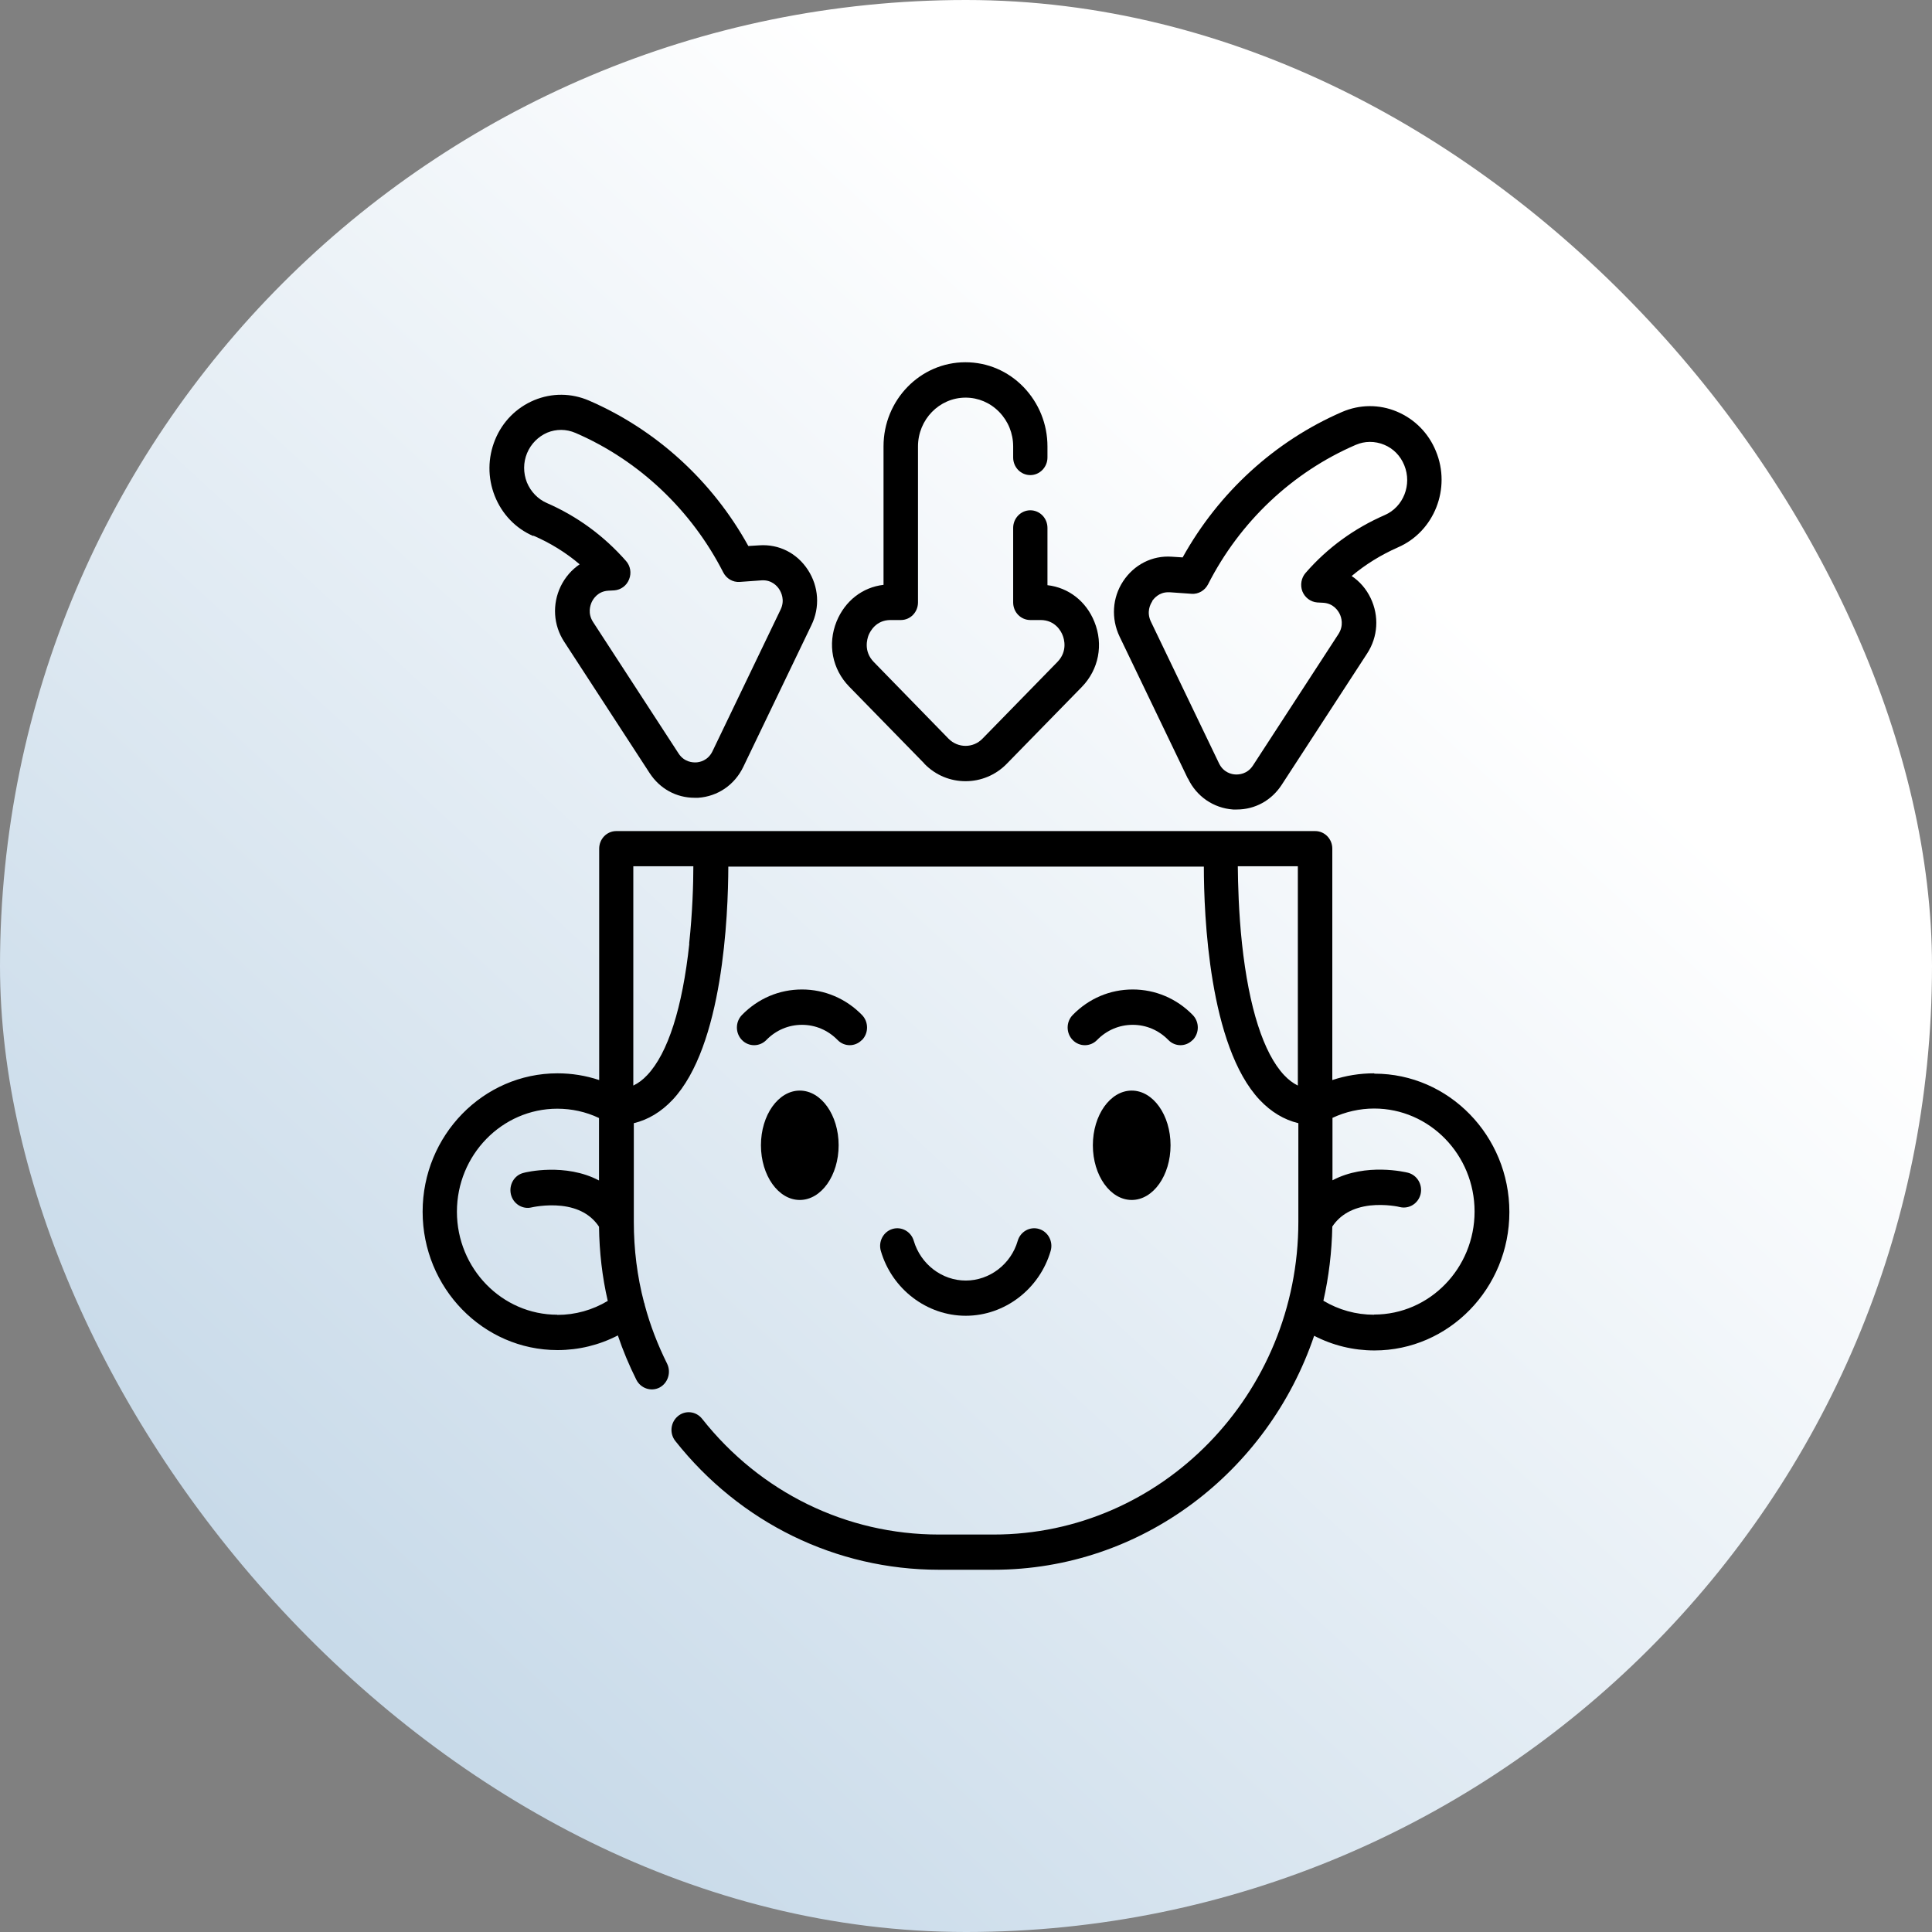
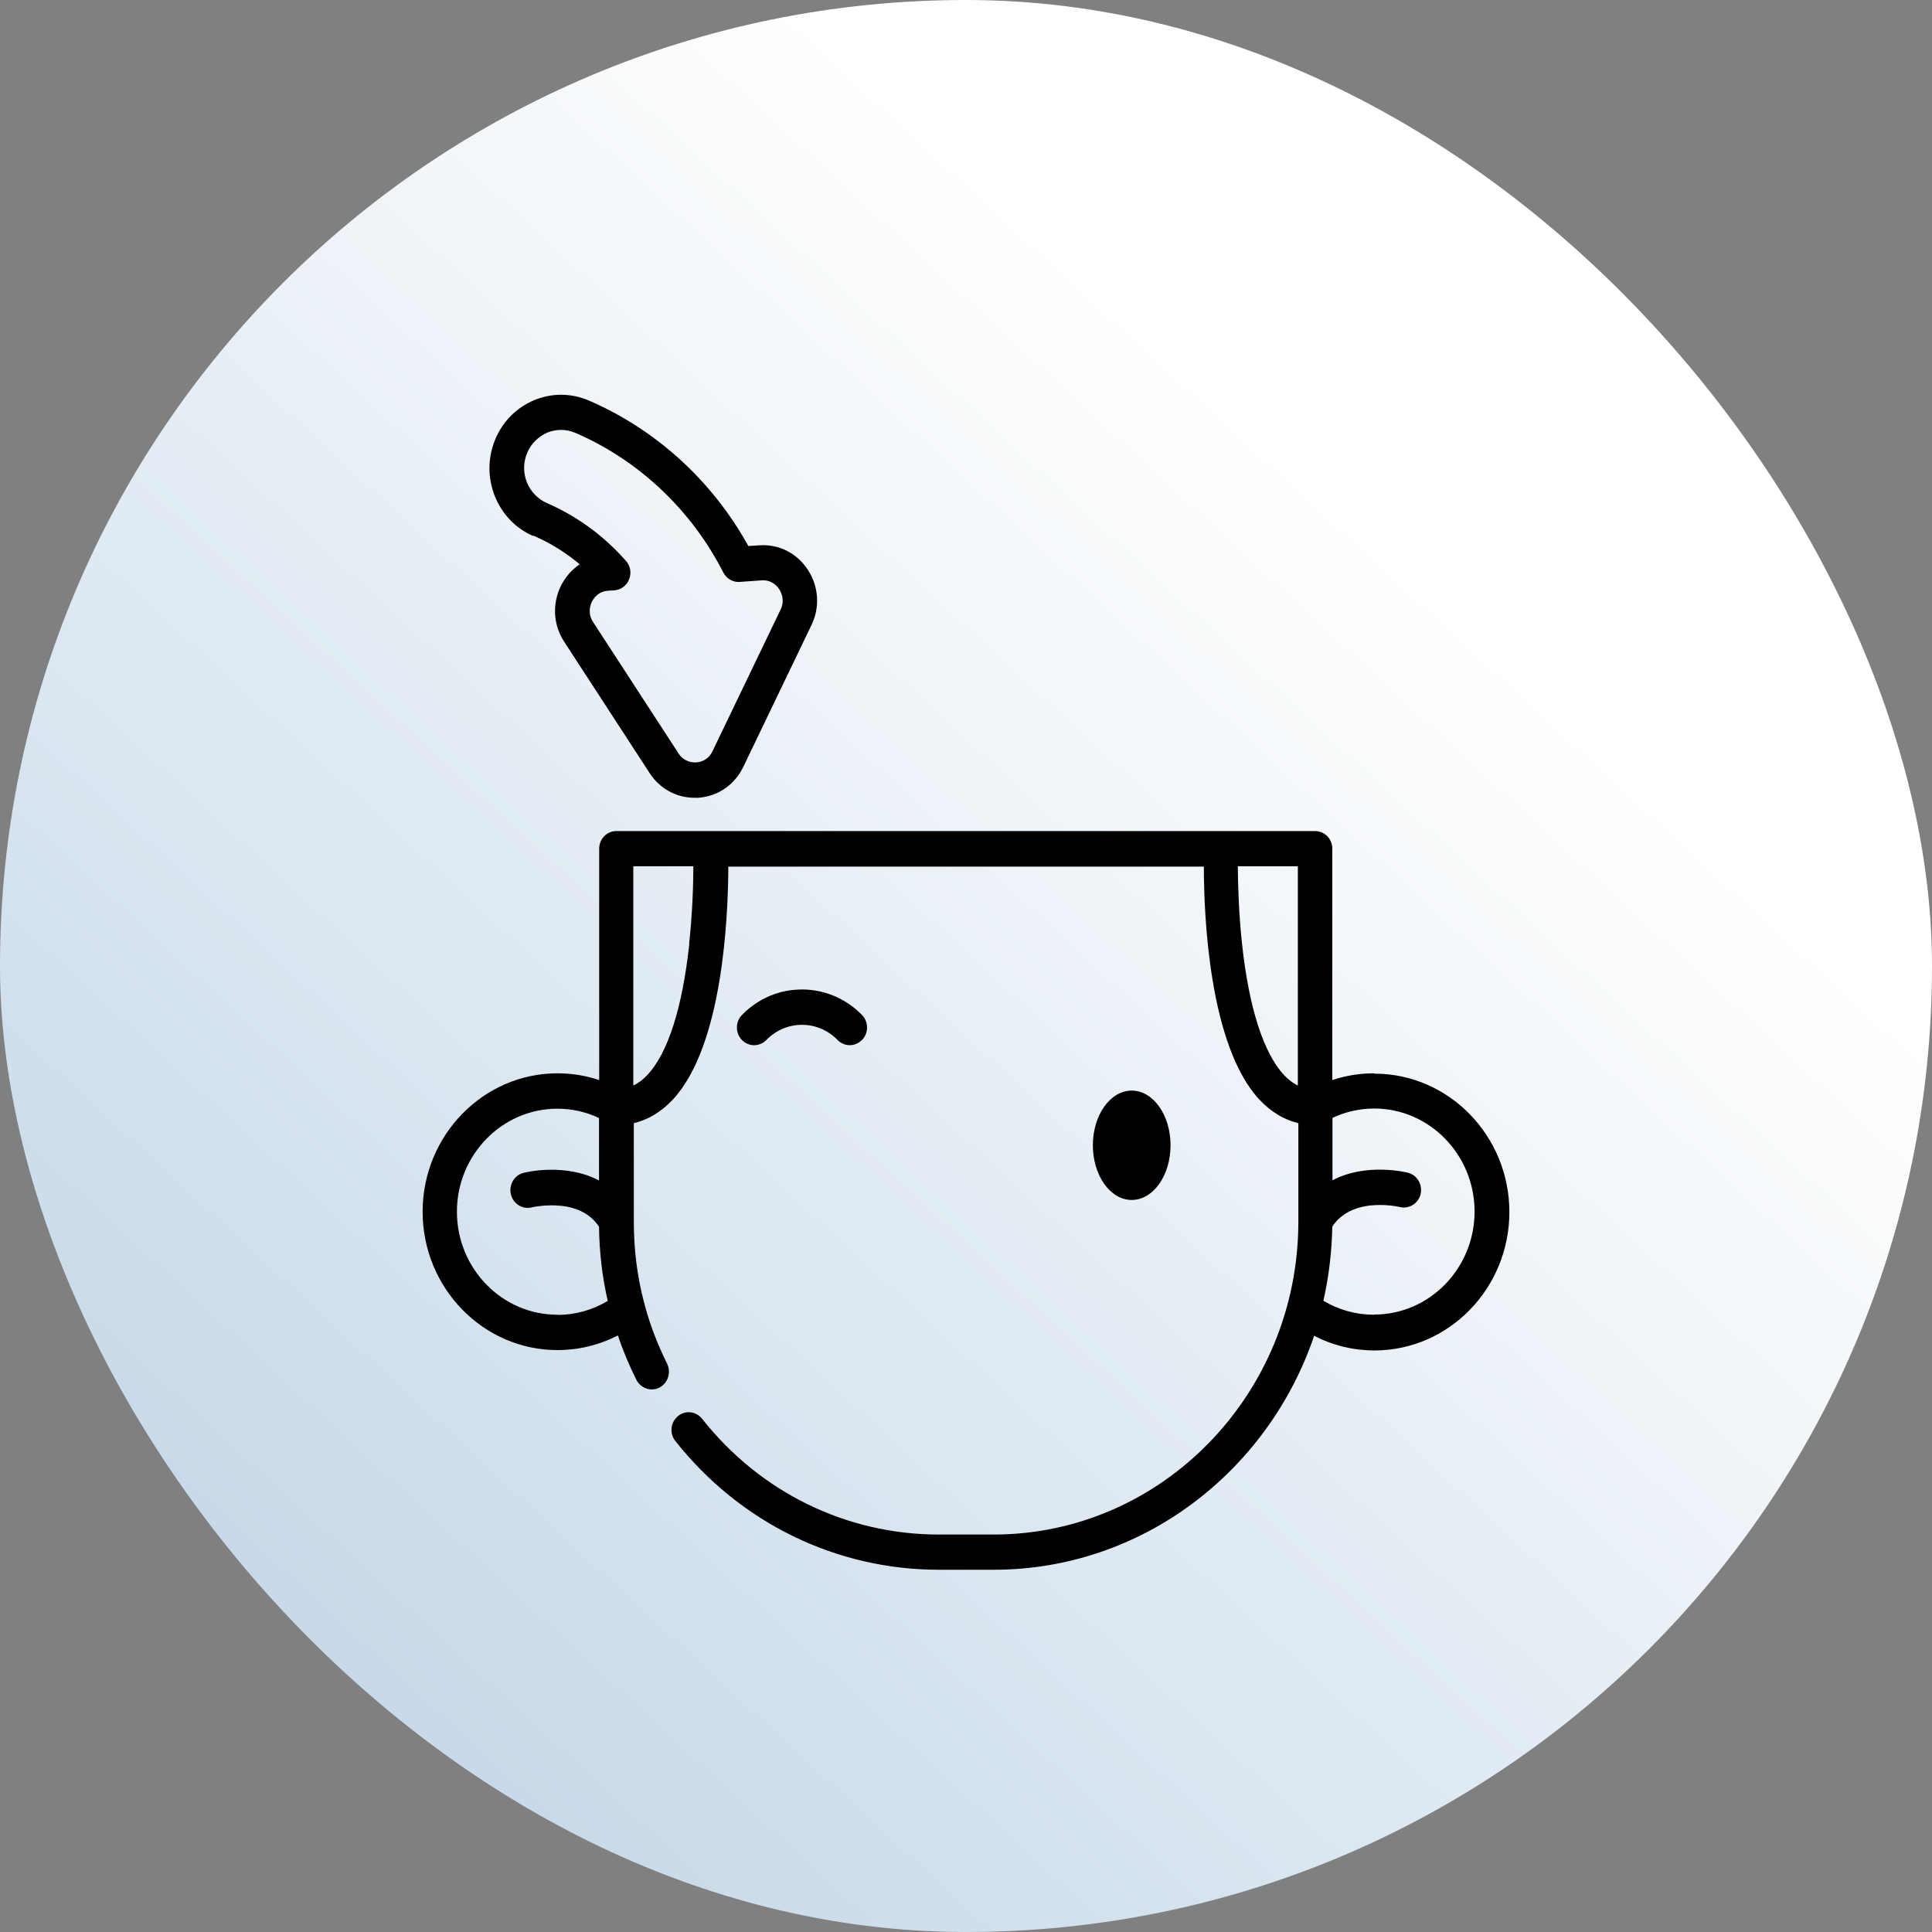
<svg xmlns="http://www.w3.org/2000/svg" width="80" height="80" viewBox="0 0 80 80" fill="none">
  <rect x="0" y="0" width="80" height="80" fill="#808080" stroke="none" />
  <rect width="80" height="80" rx="40" fill="url(#paint0_linear_353_570)" />
  <path d="M56.895 44.444C56.31 44.444 55.725 44.537 55.168 44.723V35.142C55.168 34.734 54.848 34.413 54.458 34.413H25.521C25.124 34.413 24.811 34.741 24.811 35.142V44.723C24.254 44.537 23.676 44.444 23.084 44.444C20.007 44.444 17.5 47.016 17.5 50.174C17.5 53.332 20.007 55.904 23.084 55.904C23.961 55.904 24.811 55.697 25.584 55.297C25.793 55.919 26.05 56.533 26.35 57.133C26.531 57.491 26.962 57.634 27.311 57.455C27.659 57.269 27.798 56.826 27.624 56.469C27.234 55.683 26.921 54.876 26.698 54.04C26.698 54.004 26.684 53.968 26.67 53.94C26.384 52.854 26.245 51.732 26.245 50.589C26.245 50.582 26.245 50.574 26.245 50.567V46.509C26.837 46.366 27.373 46.045 27.847 45.544C29.942 43.322 30.151 37.899 30.158 35.885H49.849C49.849 37.899 50.065 43.315 52.16 45.544C52.634 46.045 53.17 46.366 53.762 46.509V50.589C53.762 57.727 48.101 63.542 41.145 63.542H38.876C35.053 63.542 31.481 61.799 29.072 58.748C28.821 58.434 28.376 58.384 28.069 58.641C27.763 58.898 27.714 59.355 27.965 59.67C30.646 63.057 34.621 65 38.876 65H41.145C47.279 65 52.508 60.942 54.416 55.312C55.189 55.712 56.039 55.919 56.916 55.919C59.993 55.919 62.5 53.347 62.5 50.189C62.5 47.031 59.993 44.458 56.916 44.458L56.895 44.444ZM23.077 54.44C20.786 54.44 18.92 52.525 18.92 50.174C18.92 47.824 20.786 45.909 23.077 45.909C23.676 45.909 24.261 46.037 24.804 46.295V48.881C23.411 48.145 21.768 48.538 21.678 48.567C21.295 48.66 21.065 49.06 21.155 49.453C21.246 49.846 21.636 50.089 22.012 49.996C22.012 49.996 22.59 49.86 23.244 49.931C23.954 50.01 24.477 50.303 24.804 50.796C24.818 51.846 24.936 52.875 25.166 53.868C24.532 54.247 23.822 54.447 23.077 54.447V54.44ZM28.543 39.078C28.257 41.729 27.659 43.608 26.802 44.516C26.621 44.709 26.433 44.851 26.224 44.951V35.87H28.71C28.71 36.592 28.675 37.785 28.536 39.078H28.543ZM53.17 44.516C52.321 43.608 51.715 41.729 51.429 39.078C51.29 37.785 51.262 36.592 51.255 35.87H53.741V44.951C53.539 44.851 53.351 44.709 53.17 44.516ZM56.895 54.44C56.15 54.44 55.433 54.24 54.799 53.861C55.022 52.875 55.147 51.846 55.168 50.789C55.495 50.296 56.018 50.003 56.728 49.917C57.382 49.846 57.953 49.974 57.96 49.981C58.343 50.074 58.726 49.839 58.824 49.446C58.914 49.053 58.684 48.66 58.301 48.56C58.211 48.538 56.561 48.138 55.175 48.874V46.288C55.711 46.037 56.303 45.902 56.902 45.902C59.193 45.902 61.059 47.816 61.059 50.167C61.059 52.518 59.193 54.433 56.902 54.433L56.895 54.44Z" fill="black" />
-   <path d="M33.117 49.688C34.006 49.688 34.726 48.674 34.726 47.423C34.726 46.173 34.006 45.159 33.117 45.159C32.229 45.159 31.509 46.173 31.509 47.423C31.509 48.674 32.229 49.688 33.117 49.688Z" fill="black" />
  <path d="M46.862 49.688C47.75 49.688 48.47 48.674 48.47 47.423C48.47 46.173 47.75 45.159 46.862 45.159C45.974 45.159 45.253 46.173 45.253 47.423C45.253 48.674 45.974 49.688 46.862 49.688Z" fill="black" />
  <path d="M35.694 43.065C35.972 42.779 35.972 42.315 35.694 42.029C35.032 41.35 34.148 40.972 33.208 40.972C32.268 40.972 31.391 41.343 30.722 42.029C30.444 42.315 30.444 42.779 30.722 43.065C31.001 43.351 31.453 43.351 31.732 43.065C32.129 42.658 32.651 42.436 33.208 42.436C33.765 42.436 34.287 42.658 34.684 43.065C34.823 43.208 35.004 43.279 35.185 43.279C35.366 43.279 35.547 43.208 35.687 43.065H35.694Z" fill="black" />
-   <path d="M49.389 43.065C49.668 42.779 49.668 42.315 49.389 42.029C48.728 41.35 47.843 40.972 46.904 40.972C45.964 40.972 45.086 41.343 44.418 42.029C44.139 42.315 44.139 42.779 44.418 43.065C44.696 43.351 45.149 43.351 45.427 43.065C45.824 42.658 46.346 42.436 46.904 42.436C47.461 42.436 47.983 42.658 48.38 43.065C48.519 43.208 48.7 43.279 48.881 43.279C49.062 43.279 49.243 43.208 49.382 43.065H49.389Z" fill="black" />
-   <path d="M39.99 54.483C41.605 54.483 43.046 53.375 43.506 51.796C43.617 51.41 43.401 51.003 43.025 50.889C42.649 50.775 42.252 50.996 42.141 51.382C41.862 52.346 40.978 53.025 39.99 53.025C39.001 53.025 38.123 52.346 37.838 51.382C37.727 50.996 37.33 50.775 36.954 50.889C36.578 51.003 36.362 51.41 36.473 51.796C36.933 53.382 38.381 54.483 39.99 54.483Z" fill="black" />
-   <path d="M49.194 32.241C49.549 32.984 50.253 33.462 51.06 33.52C51.109 33.52 51.165 33.52 51.213 33.52C51.965 33.52 52.648 33.148 53.072 32.498L56.609 27.061C57.062 26.367 57.111 25.51 56.756 24.767C56.575 24.388 56.303 24.074 55.969 23.852C56.547 23.367 57.188 22.974 57.884 22.666C59.388 22.016 60.098 20.223 59.457 18.68C59.151 17.929 58.573 17.351 57.842 17.043C57.111 16.736 56.303 16.743 55.572 17.058C52.787 18.265 50.462 20.394 48.971 23.081L48.519 23.052C47.711 22.995 46.959 23.381 46.507 24.067C46.054 24.753 46.005 25.617 46.36 26.36L49.18 32.226L49.194 32.241ZM47.704 24.896C47.781 24.781 47.99 24.524 48.373 24.524C48.394 24.524 48.414 24.524 48.435 24.524L49.34 24.588C49.619 24.61 49.891 24.453 50.023 24.195C51.339 21.609 53.504 19.558 56.136 18.422C56.512 18.258 56.93 18.258 57.313 18.415C57.696 18.572 57.988 18.872 58.148 19.265C58.476 20.066 58.114 20.995 57.334 21.33C56.073 21.881 54.966 22.681 54.061 23.724C53.88 23.931 53.831 24.231 53.929 24.488C54.033 24.746 54.27 24.924 54.542 24.946L54.799 24.96C55.224 24.989 55.412 25.296 55.475 25.424C55.537 25.553 55.656 25.896 55.419 26.26L51.882 31.698C51.645 32.062 51.29 32.076 51.151 32.069C51.011 32.062 50.663 31.998 50.475 31.605L47.656 25.739C47.468 25.346 47.628 25.024 47.711 24.903L47.704 24.896Z" fill="black" />
  <path d="M22.088 22.181C22.785 22.481 23.432 22.881 24.003 23.367C23.676 23.588 23.404 23.895 23.216 24.281C22.861 25.024 22.91 25.882 23.363 26.575L26.9 32.012C27.324 32.662 28.007 33.034 28.759 33.034C28.807 33.034 28.863 33.034 28.912 33.034C29.72 32.977 30.416 32.505 30.778 31.755L33.598 25.889C33.96 25.146 33.904 24.288 33.452 23.595C32.999 22.902 32.254 22.524 31.439 22.581L30.987 22.609C29.504 19.923 27.178 17.794 24.386 16.586C23.655 16.272 22.854 16.265 22.116 16.572C21.385 16.879 20.807 17.458 20.501 18.208C20.195 18.958 20.188 19.78 20.487 20.537C20.786 21.288 21.35 21.881 22.081 22.195L22.088 22.181ZM21.824 18.765C21.984 18.38 22.283 18.079 22.659 17.915C22.847 17.837 23.042 17.801 23.237 17.801C23.432 17.801 23.641 17.844 23.836 17.929C26.461 19.065 28.633 21.123 29.949 23.703C30.082 23.96 30.346 24.117 30.632 24.096L31.537 24.031C31.962 24.003 32.191 24.281 32.268 24.403C32.344 24.524 32.512 24.846 32.324 25.239L29.504 31.105C29.316 31.498 28.968 31.562 28.828 31.569C28.689 31.576 28.334 31.562 28.097 31.198L24.56 25.76C24.323 25.396 24.442 25.06 24.505 24.924C24.567 24.796 24.755 24.488 25.18 24.46L25.438 24.446C25.709 24.424 25.946 24.253 26.05 23.988C26.155 23.731 26.106 23.431 25.918 23.224C25.006 22.188 23.906 21.38 22.645 20.83C22.27 20.666 21.977 20.359 21.817 19.973C21.664 19.58 21.664 19.151 21.824 18.765Z" fill="black" />
-   <path d="M38.277 31.626C38.75 32.112 39.363 32.348 39.983 32.348C40.602 32.348 41.222 32.105 41.688 31.626L44.794 28.447C45.497 27.725 45.699 26.689 45.316 25.746C44.975 24.896 44.244 24.331 43.373 24.231V21.859C43.373 21.452 43.053 21.13 42.663 21.13C42.273 21.13 41.953 21.459 41.953 21.859V24.946C41.953 25.353 42.273 25.674 42.663 25.674H43.088C43.701 25.674 43.944 26.153 44 26.303C44.063 26.453 44.216 26.968 43.784 27.411L40.679 30.59C40.296 30.983 39.669 30.983 39.279 30.59L36.181 27.411C35.749 26.968 35.909 26.453 35.965 26.303C36.028 26.153 36.264 25.674 36.877 25.674H37.302C37.699 25.674 38.012 25.346 38.012 24.946V18.487C38.012 17.372 38.896 16.465 39.983 16.465C40.505 16.465 40.999 16.672 41.375 17.058C41.744 17.436 41.953 17.944 41.953 18.487V18.944C41.953 19.351 42.273 19.673 42.663 19.673C43.053 19.673 43.373 19.344 43.373 18.944V18.487C43.373 17.558 43.018 16.686 42.378 16.022C41.737 15.364 40.888 15 39.976 15C38.103 15 36.585 16.565 36.585 18.48V24.217C35.715 24.317 34.99 24.881 34.642 25.732C34.259 26.675 34.461 27.711 35.164 28.432L38.27 31.612L38.277 31.626Z" fill="black" />
  <defs>
    <linearGradient id="paint0_linear_353_570" x1="16" y1="69.5" x2="68" y2="13" gradientUnits="userSpaceOnUse">
      <stop stop-color="#C8DAE9" />
      <stop offset="0.815" stop-color="white" />
    </linearGradient>
  </defs>
</svg>